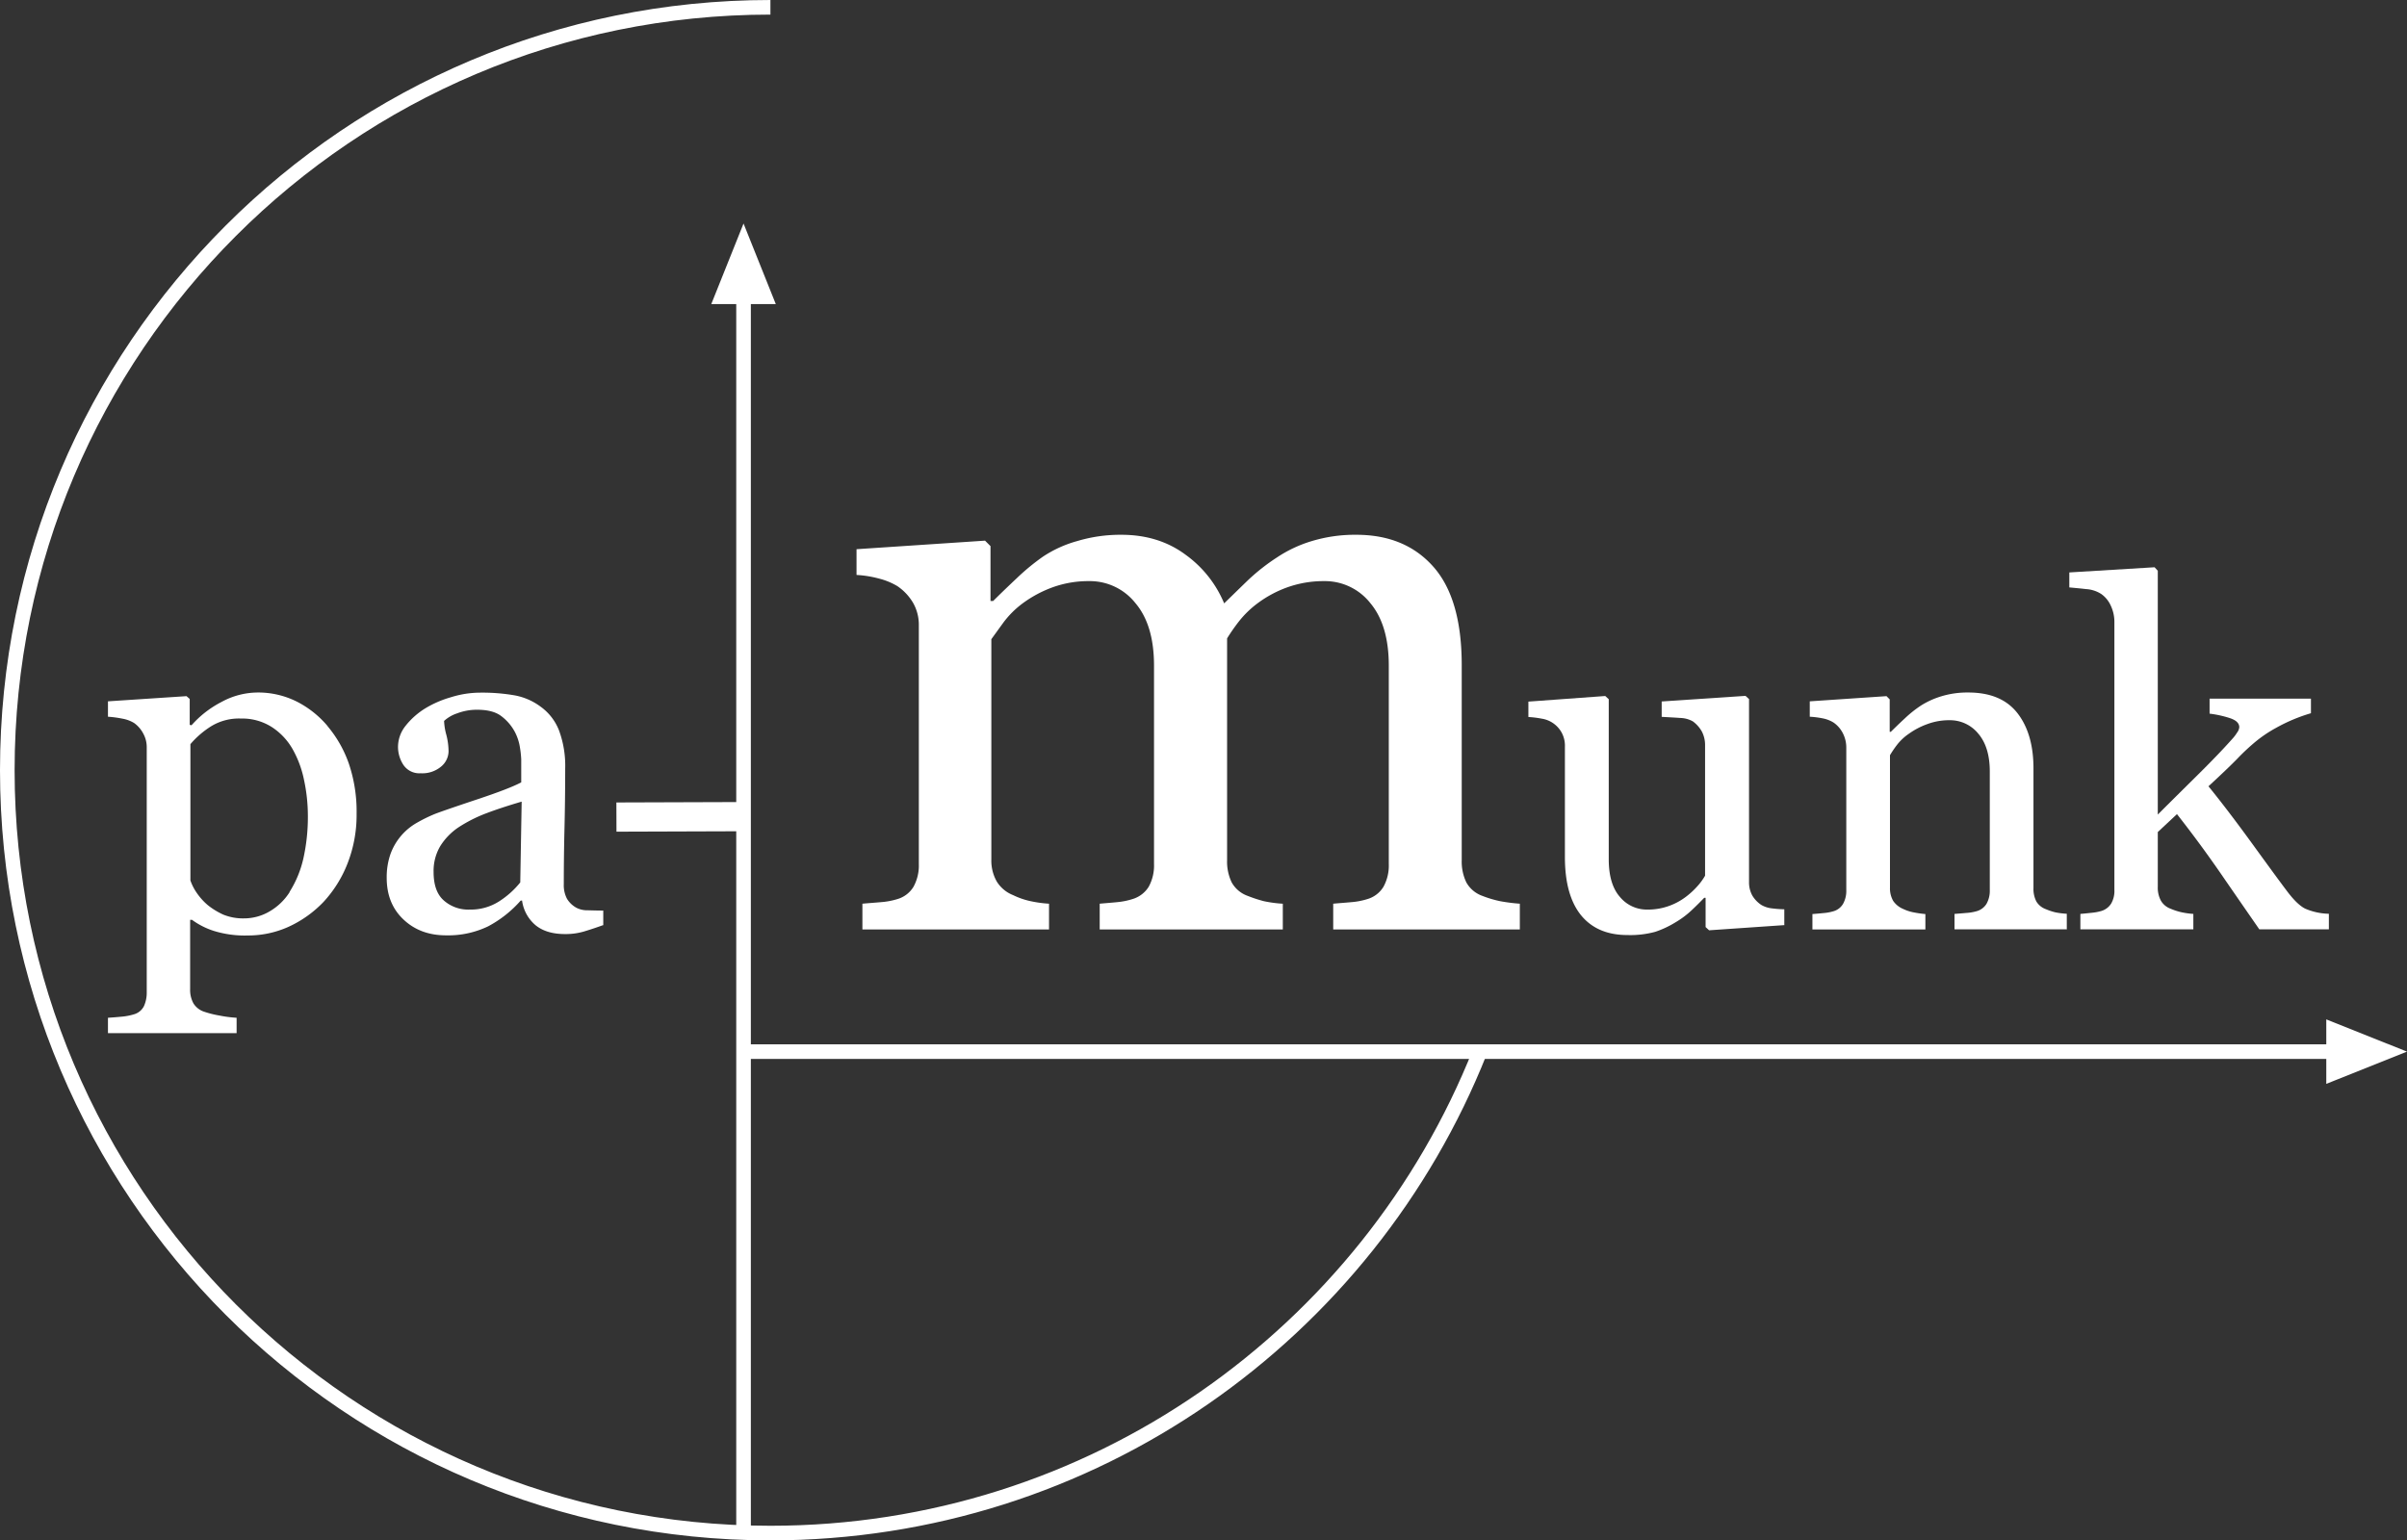
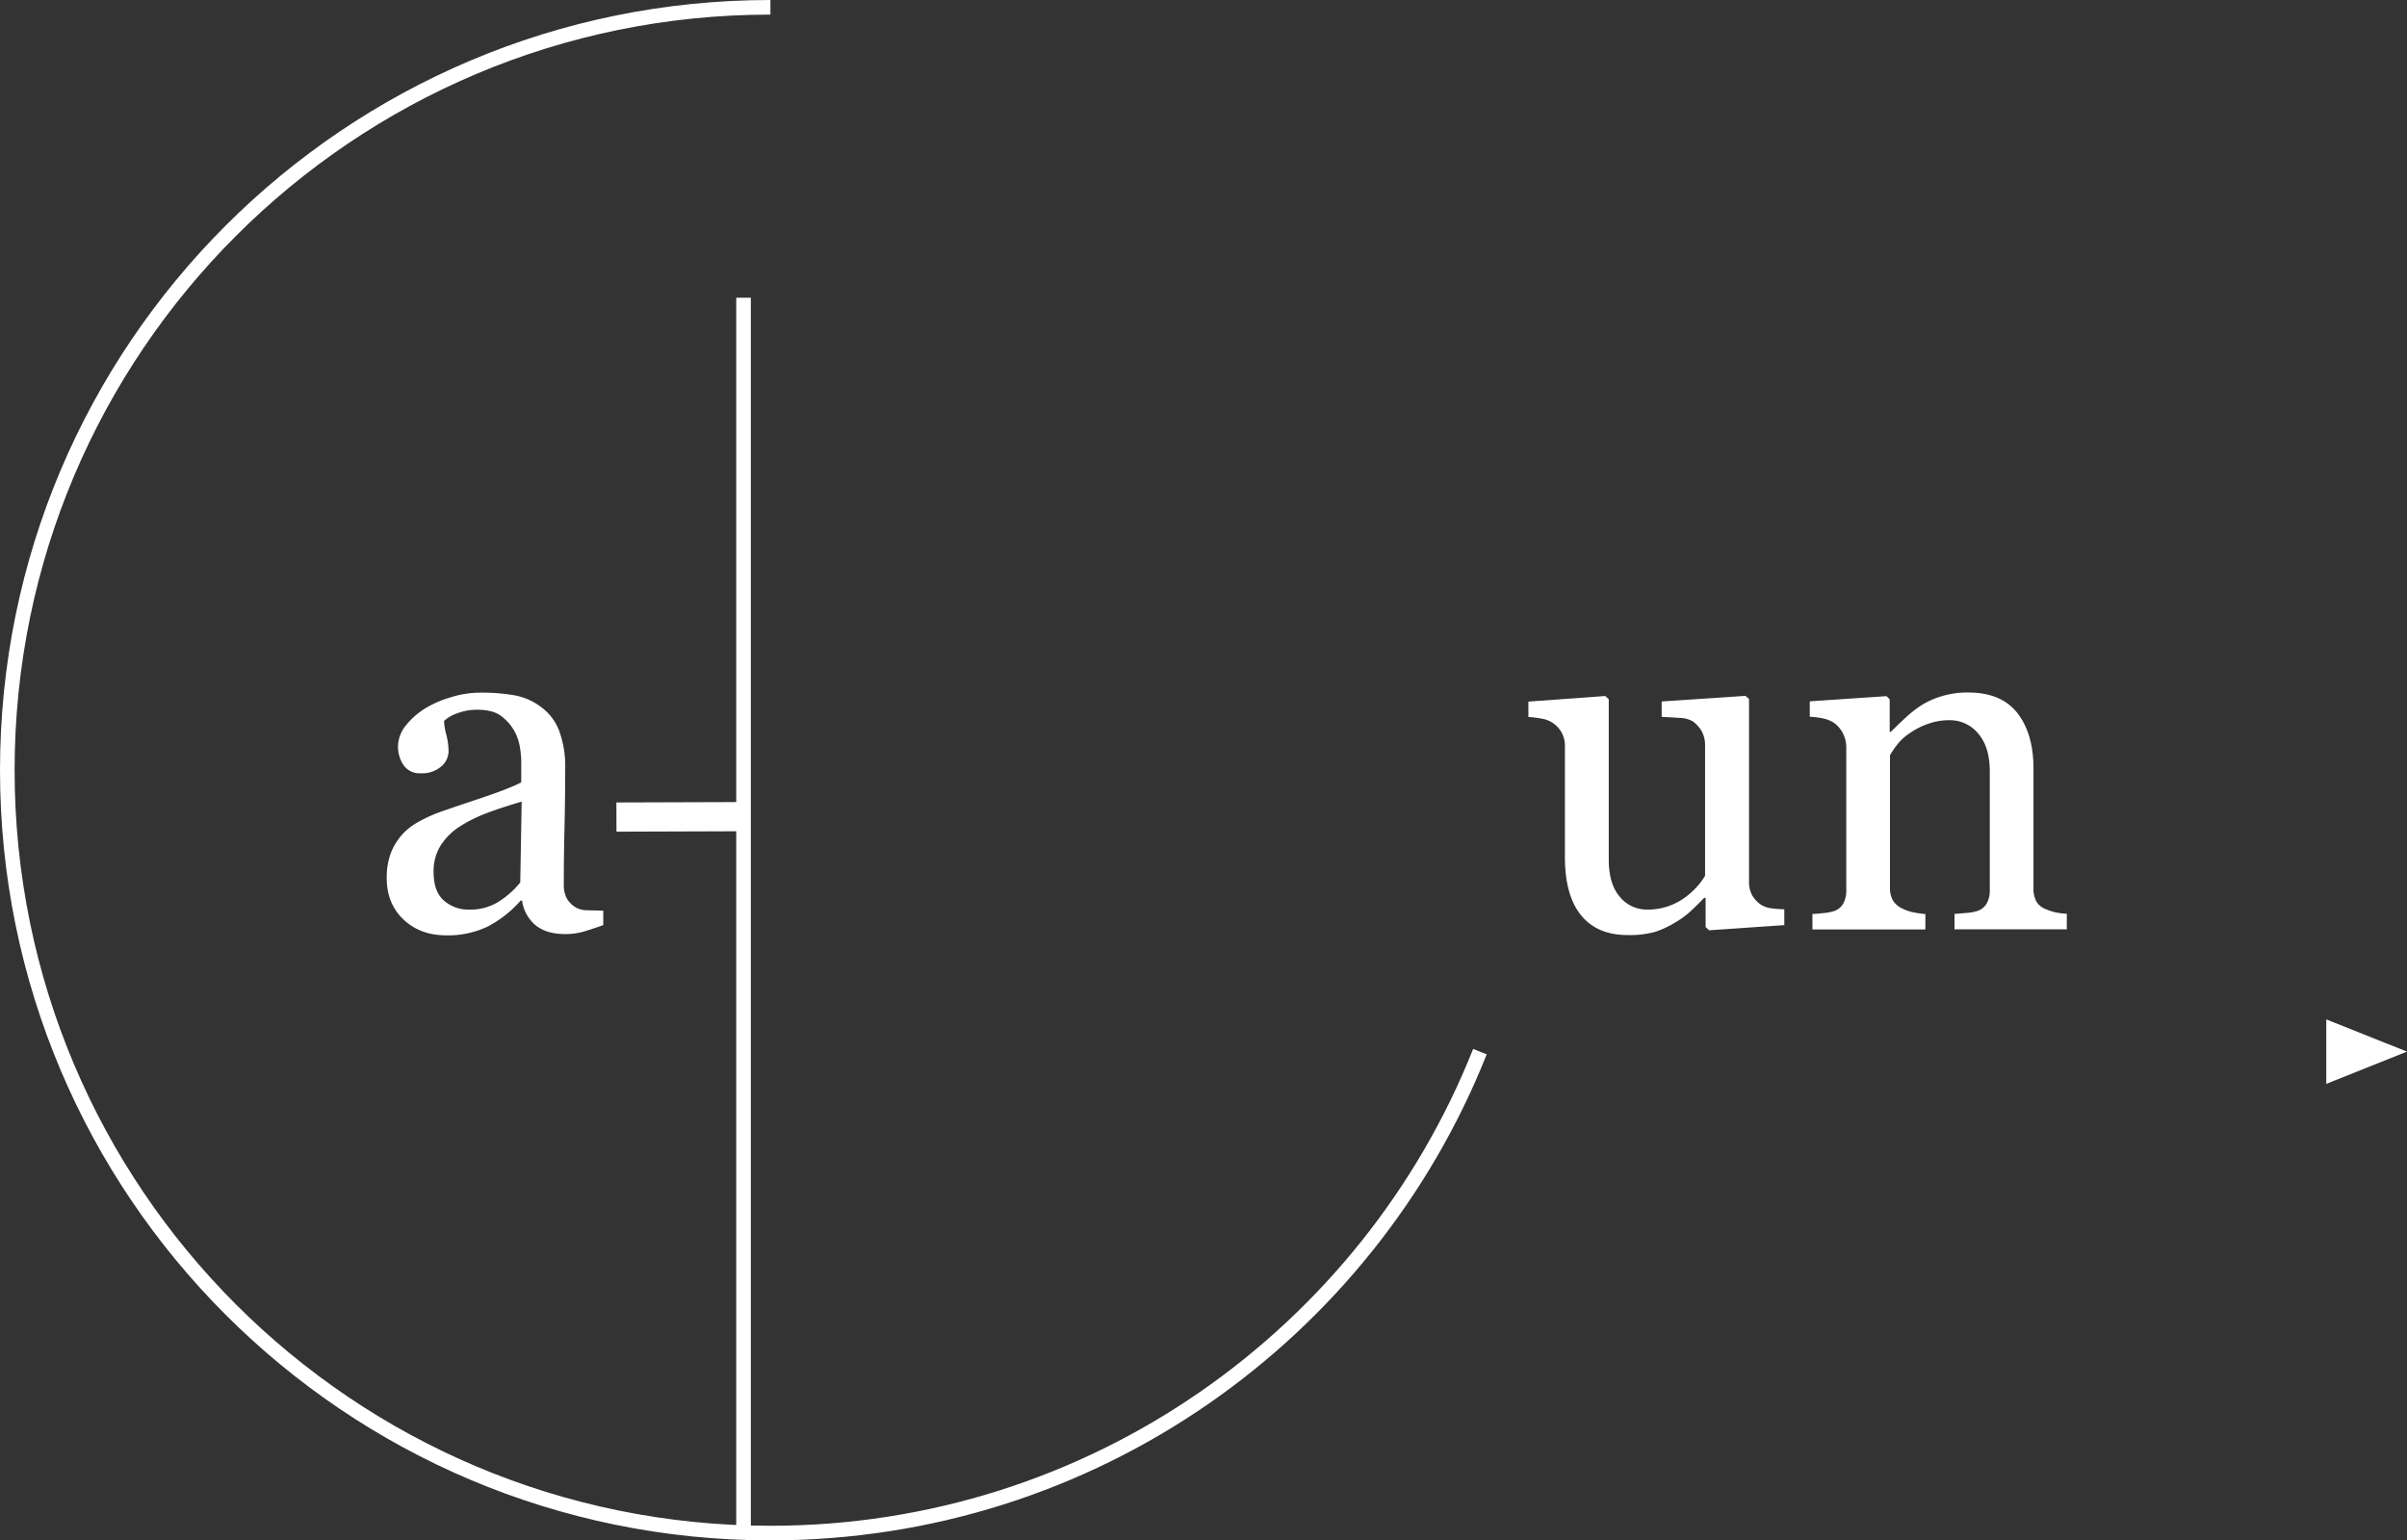
<svg xmlns="http://www.w3.org/2000/svg" width="823.919" height="527.435" viewBox="0 0 823.919 527.435">
  <rect x="0" y="0" width="823.919" height="527.435" fill="#333333" stroke="none" />
  <g id="Group_97" data-name="Group 97" transform="translate(-97.5 -320.72)">
    <g id="c" transform="translate(100 323.22)">
      <g id="Group_4" data-name="Group 4" transform="translate(0 0)">
        <path id="Path_1" data-name="Path 1" d="M504.481,357.986c-38.337,96.561-132.645,164.848-242.863,164.848C117.327,522.834.4,405.859.4,261.617S117.327.4,261.617.4" transform="translate(-0.4 -0.4)" fill="none" stroke="#fff" stroke-miterlimit="3.86" stroke-width="5" />
        <g id="Group_1" data-name="Group 1" transform="translate(34.455 234.621)">
-           <path id="Path_2" data-name="Path 2" d="M82.778,60.909A40.6,40.6,0,0,1,90.11,73.9,51.2,51.2,0,0,1,92.7,90.812a45.5,45.5,0,0,1-3.115,17.108A41.618,41.618,0,0,1,81.34,121.1a38.942,38.942,0,0,1-11.932,8.482,33.574,33.574,0,0,1-13.945,2.971,35.653,35.653,0,0,1-11.693-1.581,26.223,26.223,0,0,1-7.428-3.786H35.72v23.769a9.58,9.58,0,0,0,1.1,4.792,6.784,6.784,0,0,0,3.45,2.827,34.012,34.012,0,0,0,5.463,1.39,42.378,42.378,0,0,0,5.894.767V166H7.59v-5.271c1.629-.1,3.259-.24,4.792-.383a20.74,20.74,0,0,0,4.169-.815,5.48,5.48,0,0,0,3.354-2.779,11.169,11.169,0,0,0,.958-4.744V68.049a9.6,9.6,0,0,0-1.2-4.648,10.341,10.341,0,0,0-3.115-3.594,11.519,11.519,0,0,0-3.977-1.486A37.563,37.563,0,0,0,7.59,57.65V52.379l26.884-1.773,1.1.958V60.43l.623.144a35.173,35.173,0,0,1,10.3-8A26.06,26.06,0,0,1,58.77,49.36a29.462,29.462,0,0,1,13.466,3.115,33.737,33.737,0,0,1,10.543,8.386ZM69.743,117.647a36.536,36.536,0,0,0,4.744-11.5,65.307,65.307,0,0,0,1.533-14.664,58.868,58.868,0,0,0-1.294-12.076A35.962,35.962,0,0,0,70.75,68.672a21.928,21.928,0,0,0-7.14-7.524,18.87,18.87,0,0,0-10.543-2.875A18.259,18.259,0,0,0,43,60.861a30.837,30.837,0,0,0-7.188,6.182v46.675a17.725,17.725,0,0,0,2.348,4.5,20.792,20.792,0,0,0,3.642,3.977,24.709,24.709,0,0,0,5.367,3.259,17.992,17.992,0,0,0,7.044,1.246,17.191,17.191,0,0,0,8.626-2.348,20.033,20.033,0,0,0,6.949-6.661Z" transform="translate(-7.59 -49.36)" fill="#fff" />
          <path id="Path_3" data-name="Path 3" d="M101.586,128.967c-2.492.911-4.7,1.629-6.613,2.2a22.153,22.153,0,0,1-6.421.863c-4.169,0-7.476-.958-9.968-2.923a13.373,13.373,0,0,1-4.744-8.53H73.36A39.539,39.539,0,0,1,62.195,129.4a31.528,31.528,0,0,1-14.376,3.067c-5.942,0-10.782-1.821-14.616-5.463s-5.7-8.386-5.7-14.233a24.016,24.016,0,0,1,1.294-8.147,20.216,20.216,0,0,1,9.1-10.734,51.755,51.755,0,0,1,6.182-3.019c2.4-.911,7.284-2.588,14.616-5.032s12.268-4.361,14.855-5.751V72.18a34.267,34.267,0,0,0-.431-3.977A16.833,16.833,0,0,0,71.252,62.6a16.431,16.431,0,0,0-4.5-5.175c-1.917-1.486-4.7-2.2-8.29-2.2A18.925,18.925,0,0,0,51.6,56.462a12.353,12.353,0,0,0-4.457,2.588,21.255,21.255,0,0,0,.767,4.744,23.2,23.2,0,0,1,.767,5.751,6.9,6.9,0,0,1-2.54,5.128,10.012,10.012,0,0,1-7,2.3,6.591,6.591,0,0,1-5.894-2.827,11.3,11.3,0,0,1-1.869-6.373,11.644,11.644,0,0,1,2.588-7.044,25.851,25.851,0,0,1,6.757-5.99,35.9,35.9,0,0,1,8.722-3.786A33.807,33.807,0,0,1,59.463,49.37a64.922,64.922,0,0,1,11.741.91,21.3,21.3,0,0,1,9.1,3.977,18.059,18.059,0,0,1,6.182,8.051A34.91,34.91,0,0,1,88.6,75.391c0,7.619-.1,14.376-.24,20.271s-.24,12.316-.24,19.312a9.974,9.974,0,0,0,1.1,4.984,8.678,8.678,0,0,0,3.307,3.115,8.076,8.076,0,0,0,3.786.815c1.725.048,3.5.1,5.319.1v5.128ZM73.648,86.7c-4.553,1.342-8.53,2.636-11.932,3.929a49.334,49.334,0,0,0-9.536,4.792,21.358,21.358,0,0,0-6.326,6.469,16.619,16.619,0,0,0-2.3,8.865c0,4.457,1.15,7.715,3.5,9.776a12.6,12.6,0,0,0,8.865,3.115,17.986,17.986,0,0,0,10.015-2.779,29.911,29.911,0,0,0,7.284-6.517L73.7,86.7Z" transform="translate(67.911 -49.322)" fill="#fff" />
        </g>
        <g id="Group_3" data-name="Group 3" transform="translate(290.689 180.614)">
-           <path id="Path_4" data-name="Path 4" d="M288.253,173.227H224.231V164.41c2.061-.192,4.121-.335,6.182-.527a24.479,24.479,0,0,0,5.511-1.054,9.554,9.554,0,0,0,5.511-4.217,15.073,15.073,0,0,0,1.821-7.811V82.9q0-13.873-6.326-21.421a19.779,19.779,0,0,0-15.814-7.524,36.8,36.8,0,0,0-12.268,2.013,39.079,39.079,0,0,0-10.543,5.607,33.86,33.86,0,0,0-6.469,6.326,67.392,67.392,0,0,0-3.929,5.655v75.907a16.4,16.4,0,0,0,1.581,7.667,10.172,10.172,0,0,0,5.463,4.6,46.44,46.44,0,0,0,5.559,1.821,42.594,42.594,0,0,0,6.469.863v8.817H144.3V164.41c2.061-.192,4.025-.335,5.942-.527a24.445,24.445,0,0,0,5.271-1.054,9.817,9.817,0,0,0,5.559-4.217,15.073,15.073,0,0,0,1.821-7.811V82.9c0-9.249-2.109-16.389-6.373-21.421a19.871,19.871,0,0,0-15.862-7.524,35.919,35.919,0,0,0-12.316,2.061A40.607,40.607,0,0,0,117.8,61.667a31.767,31.767,0,0,0-6.565,6.613c-1.773,2.444-3.115,4.313-4.025,5.559v75.38a14.482,14.482,0,0,0,1.869,7.619,11.545,11.545,0,0,0,5.607,4.648,25.651,25.651,0,0,0,5.751,2.013,41.892,41.892,0,0,0,6.517.911v8.817H63.073V164.41c2.061-.192,4.169-.335,6.326-.527a25.318,25.318,0,0,0,5.655-1.054,9.554,9.554,0,0,0,5.511-4.217,15.074,15.074,0,0,0,1.821-7.811V69.143a15.183,15.183,0,0,0-1.917-7.667,17.8,17.8,0,0,0-5.415-5.8,23.137,23.137,0,0,0-6.278-2.588,37.577,37.577,0,0,0-7.715-1.246V43.026L105.051,40.1l1.869,1.869V60.757h.911c2.2-2.2,4.936-4.84,8.146-7.859a75.789,75.789,0,0,1,8.913-7.332,40.743,40.743,0,0,1,11.693-5.319,51.176,51.176,0,0,1,15.143-2.156q12.795,0,22,6.853A38.878,38.878,0,0,1,186.9,61.571c3.211-3.115,5.99-5.846,8.434-8.194a69.043,69.043,0,0,1,9.632-7.524A44.372,44.372,0,0,1,216.9,40.246a50.913,50.913,0,0,1,15.239-2.156q16.677,0,26.357,10.926,9.7,10.926,9.728,33.593v66.85a16.4,16.4,0,0,0,1.581,7.667,10.171,10.171,0,0,0,5.463,4.6,38.107,38.107,0,0,0,6.086,1.821,61.569,61.569,0,0,0,6.757.863v8.817Z" transform="translate(-61.06 -38.09)" fill="#fff" />
          <g id="Group_2" data-name="Group 2" transform="translate(229.973 11.118)">
            <path id="Path_5" data-name="Path 5" d="M196.7,128.095l-25.781,1.773-1.2-1.1V118.75h-.479c-1.294,1.342-2.732,2.779-4.313,4.265a30.6,30.6,0,0,1-5.511,4.121,33.339,33.339,0,0,1-6.948,3.259,32.486,32.486,0,0,1-9.488,1.1c-7,0-12.268-2.3-15.958-6.853-3.642-4.552-5.463-11.166-5.463-19.887V67.043a9.4,9.4,0,0,0-1.1-4.84,9.424,9.424,0,0,0-6.8-4.792,34.465,34.465,0,0,0-4.6-.575V51.565l26.309-1.917,1.2,1.1v54.822c0,5.7,1.294,10.015,3.834,12.891a11.92,11.92,0,0,0,9.2,4.313,21.288,21.288,0,0,0,7.859-1.342,21.744,21.744,0,0,0,5.75-3.211,26.889,26.889,0,0,0,3.786-3.546,20.492,20.492,0,0,0,2.54-3.5V66.516a9.989,9.989,0,0,0-1.1-4.7,10.812,10.812,0,0,0-3.115-3.5,9.278,9.278,0,0,0-4.265-1.15c-1.917-.144-4.025-.24-6.373-.383V51.517l28.7-1.917,1.2,1.1v62.585a9.392,9.392,0,0,0,1.1,4.648,10.076,10.076,0,0,0,3.115,3.259,9.159,9.159,0,0,0,3.45,1.15,39.429,39.429,0,0,0,4.409.335v5.271Z" transform="translate(-109.05 -5.561)" fill="#fff" />
            <path id="Path_6" data-name="Path 6" d="M217.277,130.442H178.7v-5.271c1.246-.1,2.588-.192,4.025-.335a16.273,16.273,0,0,0,3.642-.623,5.777,5.777,0,0,0,3.307-2.54,9.08,9.08,0,0,0,1.1-4.7V76.387c0-5.607-1.342-9.92-3.977-12.987a12.442,12.442,0,0,0-9.68-4.552,21.3,21.3,0,0,0-7.763,1.342,25.49,25.49,0,0,0-6.23,3.259,17.777,17.777,0,0,0-4.217,3.977,35.711,35.711,0,0,0-2.3,3.4V116.21a8.589,8.589,0,0,0,1.1,4.5,7.7,7.7,0,0,0,3.355,2.731,14.769,14.769,0,0,0,3.642,1.2,35.381,35.381,0,0,0,4.025.575v5.271H130.061v-5.271c1.246-.1,2.492-.192,3.786-.335a16,16,0,0,0,3.4-.623,5.588,5.588,0,0,0,3.307-2.54,9.081,9.081,0,0,0,1.1-4.7V68.337a10.751,10.751,0,0,0-1.15-4.984,9.831,9.831,0,0,0-3.258-3.738,11.035,11.035,0,0,0-3.594-1.39,31.181,31.181,0,0,0-4.5-.575V52.379l26.261-1.773,1.1,1.1V62.826h.383c1.294-1.294,2.875-2.827,4.792-4.6a40.157,40.157,0,0,1,5.463-4.361,28.18,28.18,0,0,1,7.044-3.211,30.489,30.489,0,0,1,9.2-1.294c7.571,0,13.178,2.348,16.868,7.092,3.642,4.7,5.463,11.022,5.463,18.833v41.068a9.378,9.378,0,0,0,.959,4.5,6.186,6.186,0,0,0,3.259,2.684,20.375,20.375,0,0,0,3.307,1.1,26.438,26.438,0,0,0,3.882.479v5.271Z" transform="translate(-32.829 -6.471)" fill="#fff" />
-             <path id="Path_7" data-name="Path 7" d="M236.535,164.381H212.719c-4.169-6.038-8.626-12.459-13.37-19.36q-7.116-10.279-14.808-20.079l-6.565,6.134v18.737a9.4,9.4,0,0,0,1.054,4.744,6.323,6.323,0,0,0,3.354,2.779,20.6,20.6,0,0,0,3.69,1.2,28.7,28.7,0,0,0,4.073.575v5.271H151.476V159.11c1.2-.1,2.492-.24,3.834-.383a17.536,17.536,0,0,0,3.354-.623,6.046,6.046,0,0,0,3.354-2.54,8.632,8.632,0,0,0,1.1-4.7V59.1a12.924,12.924,0,0,0-1.246-5.559,9.692,9.692,0,0,0-3.258-3.977,10.78,10.78,0,0,0-5.223-1.677c-2.4-.288-4.265-.431-5.7-.575V42.183l29.184-1.773,1.1,1.2v83.478c4.169-4.169,8.674-8.626,13.514-13.418s8.913-9.009,12.22-12.747a13.494,13.494,0,0,0,1.39-1.869,3.562,3.562,0,0,0,.767-1.869c0-1.438-1.15-2.492-3.5-3.211a37.068,37.068,0,0,0-6.661-1.438V85.408H230.4v4.984a57.537,57.537,0,0,0-11.884,4.984,44.4,44.4,0,0,0-7.859,5.415,73.724,73.724,0,0,0-5.463,5.176c-2.348,2.4-5.655,5.559-9.872,9.44q6.541,8.051,14.76,19.36c5.463,7.524,9.44,12.987,11.98,16.341q3.522,4.744,6.326,6.182a21.693,21.693,0,0,0,8.147,1.773v5.271Z" transform="translate(37.477 -40.41)" fill="#fff" />
          </g>
        </g>
        <line id="Line_1" data-name="Line 1" y1="0.144" x2="43.608" transform="translate(208.504 277.127)" fill="none" stroke="#fff" stroke-width="10" />
-         <path id="Path_8" data-name="Path 8" d="M61.143,41.864H50.84l10.3-25.734,10.3,25.734Z" transform="translate(190.873 59.25)" fill="#fff" stroke="#fff" stroke-width="1" fill-rule="evenodd" />
        <line id="Line_2" data-name="Line 2" y2="423.046" transform="translate(252.016 99.436)" fill="none" stroke="#fff" stroke-miterlimit="3.86" stroke-width="5" />
-         <path id="Path_9" data-name="Path 9" d="M52.99,75.02H598.762" transform="translate(199.026 282.566)" fill="none" stroke="#fff" stroke-miterlimit="3.86" stroke-width="5" />
        <path id="Path_10" data-name="Path 10" d="M166.15,83.173V72.87l25.782,10.3-25.782,10.3v-10.3Z" transform="translate(628.14 274.413)" fill="#fff" stroke="#fff" stroke-width="1" fill-rule="evenodd" />
      </g>
    </g>
  </g>
</svg>